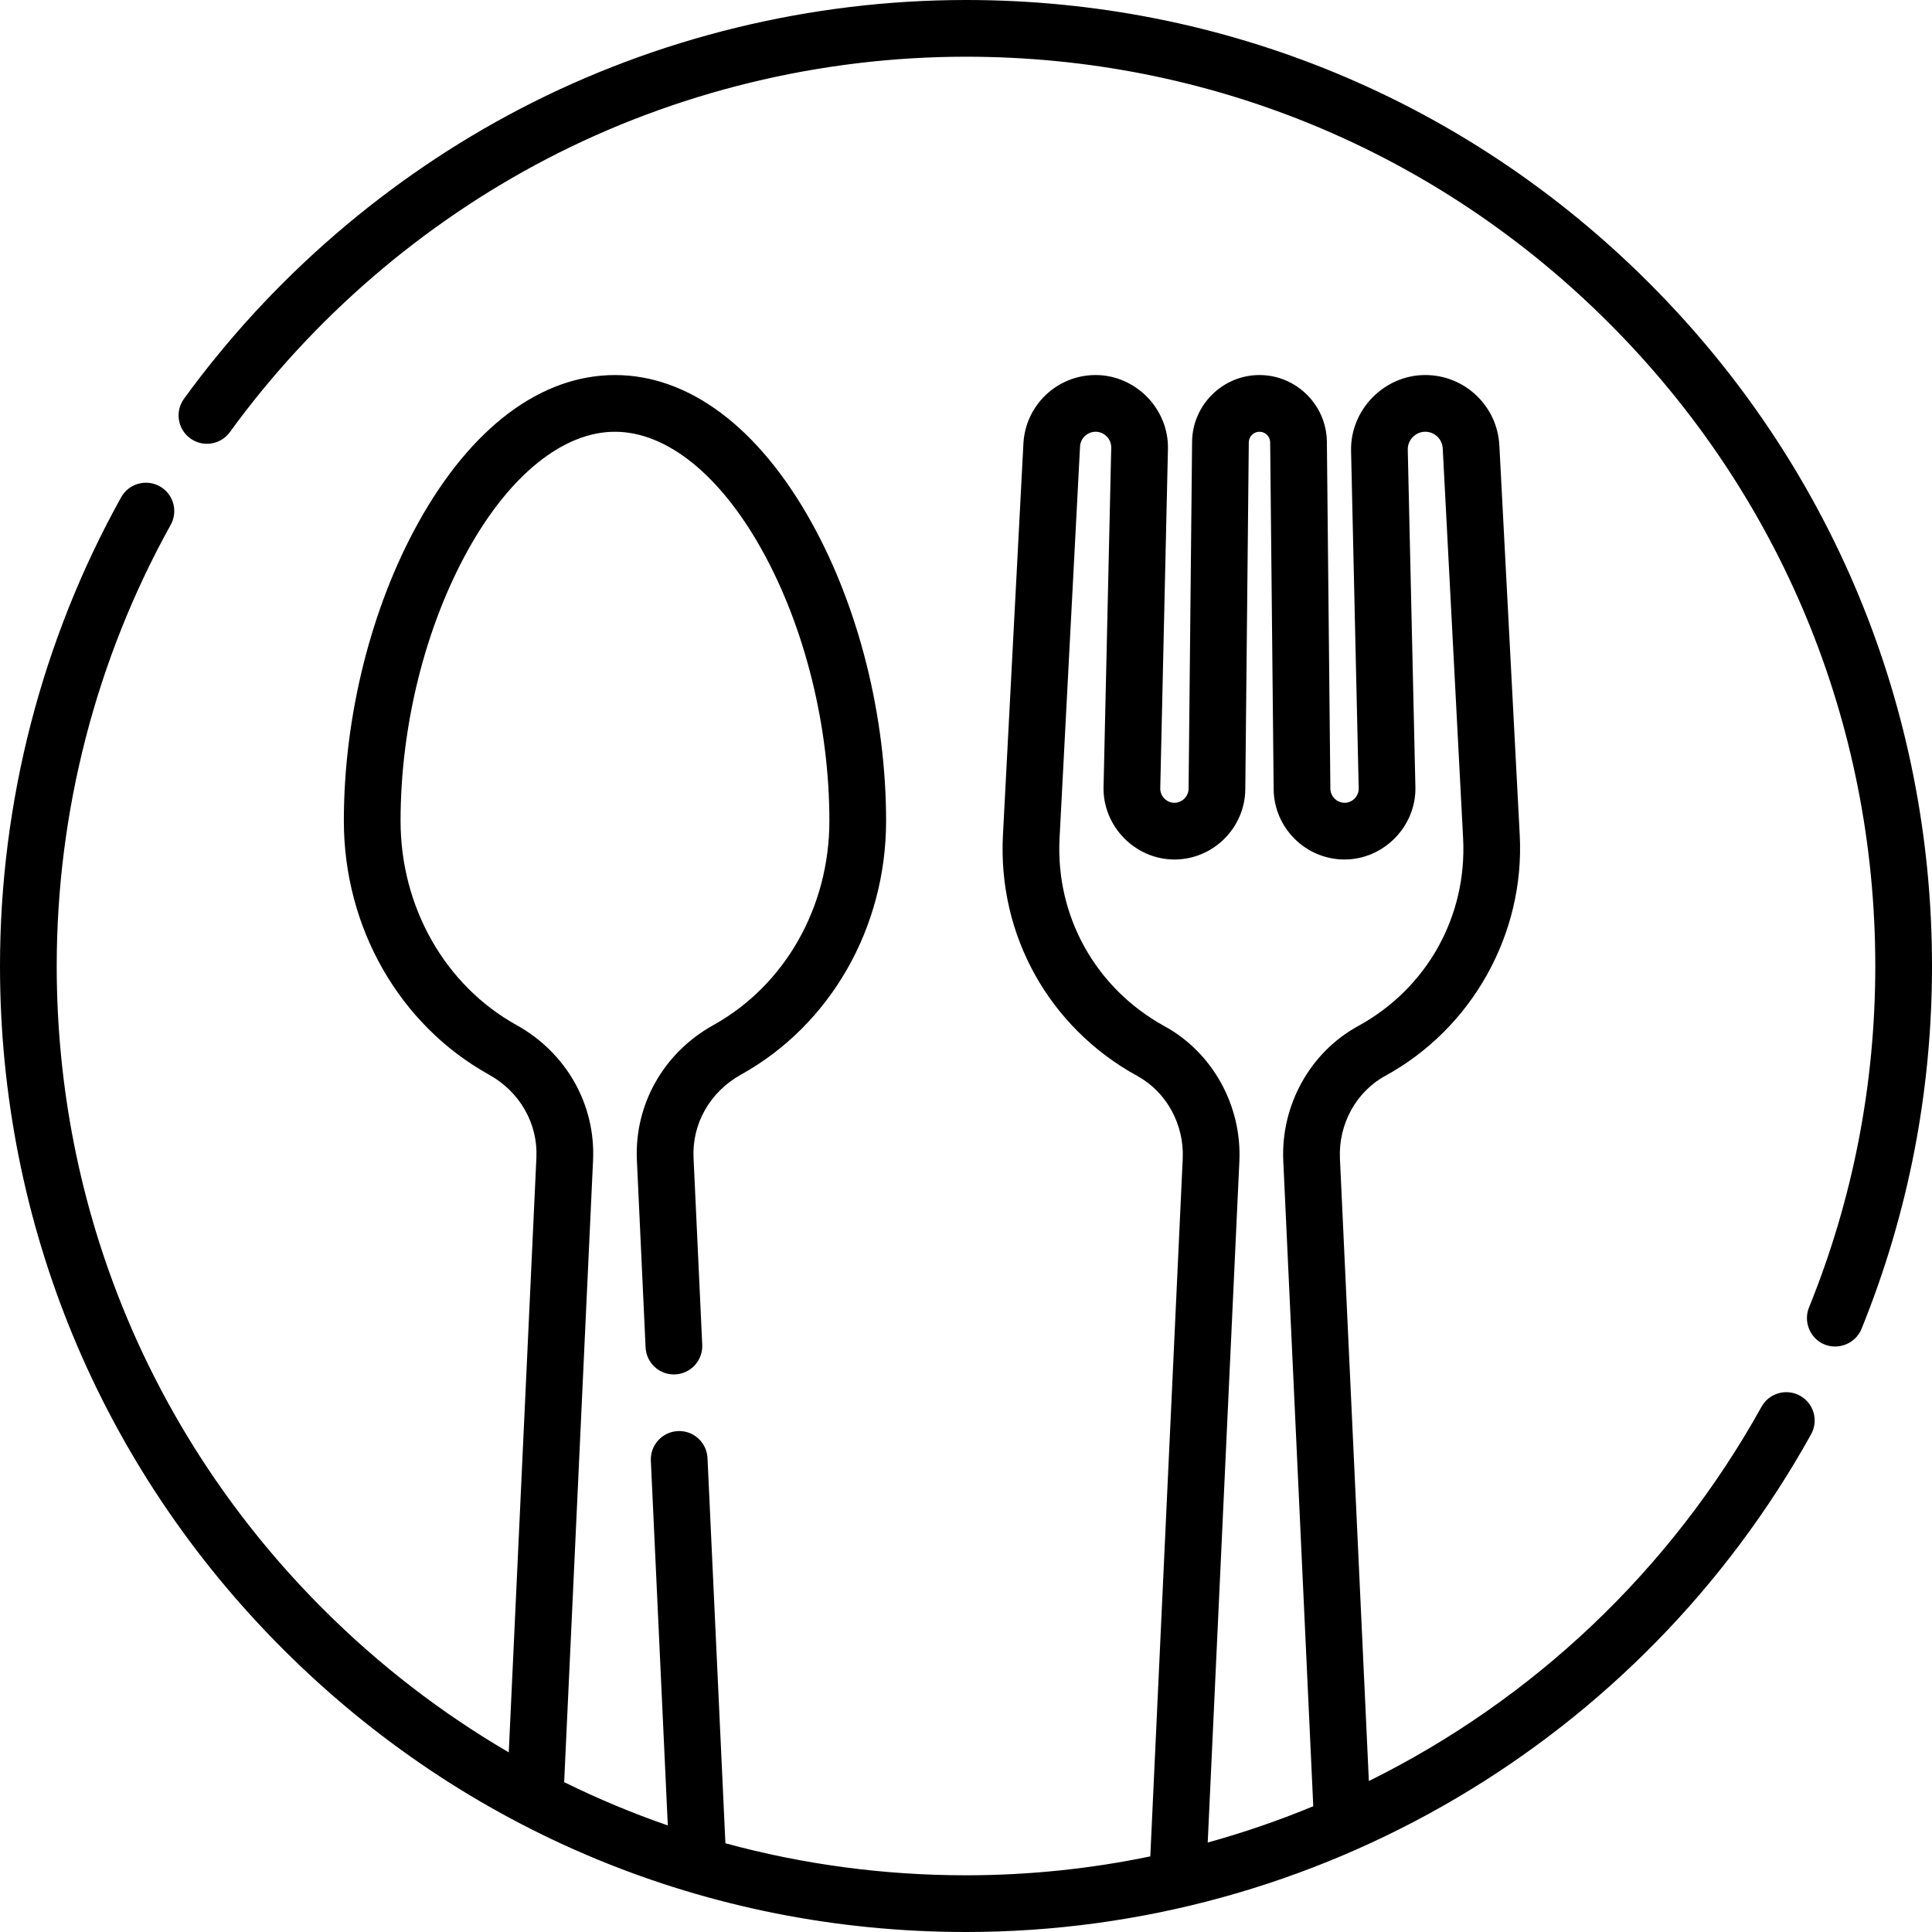
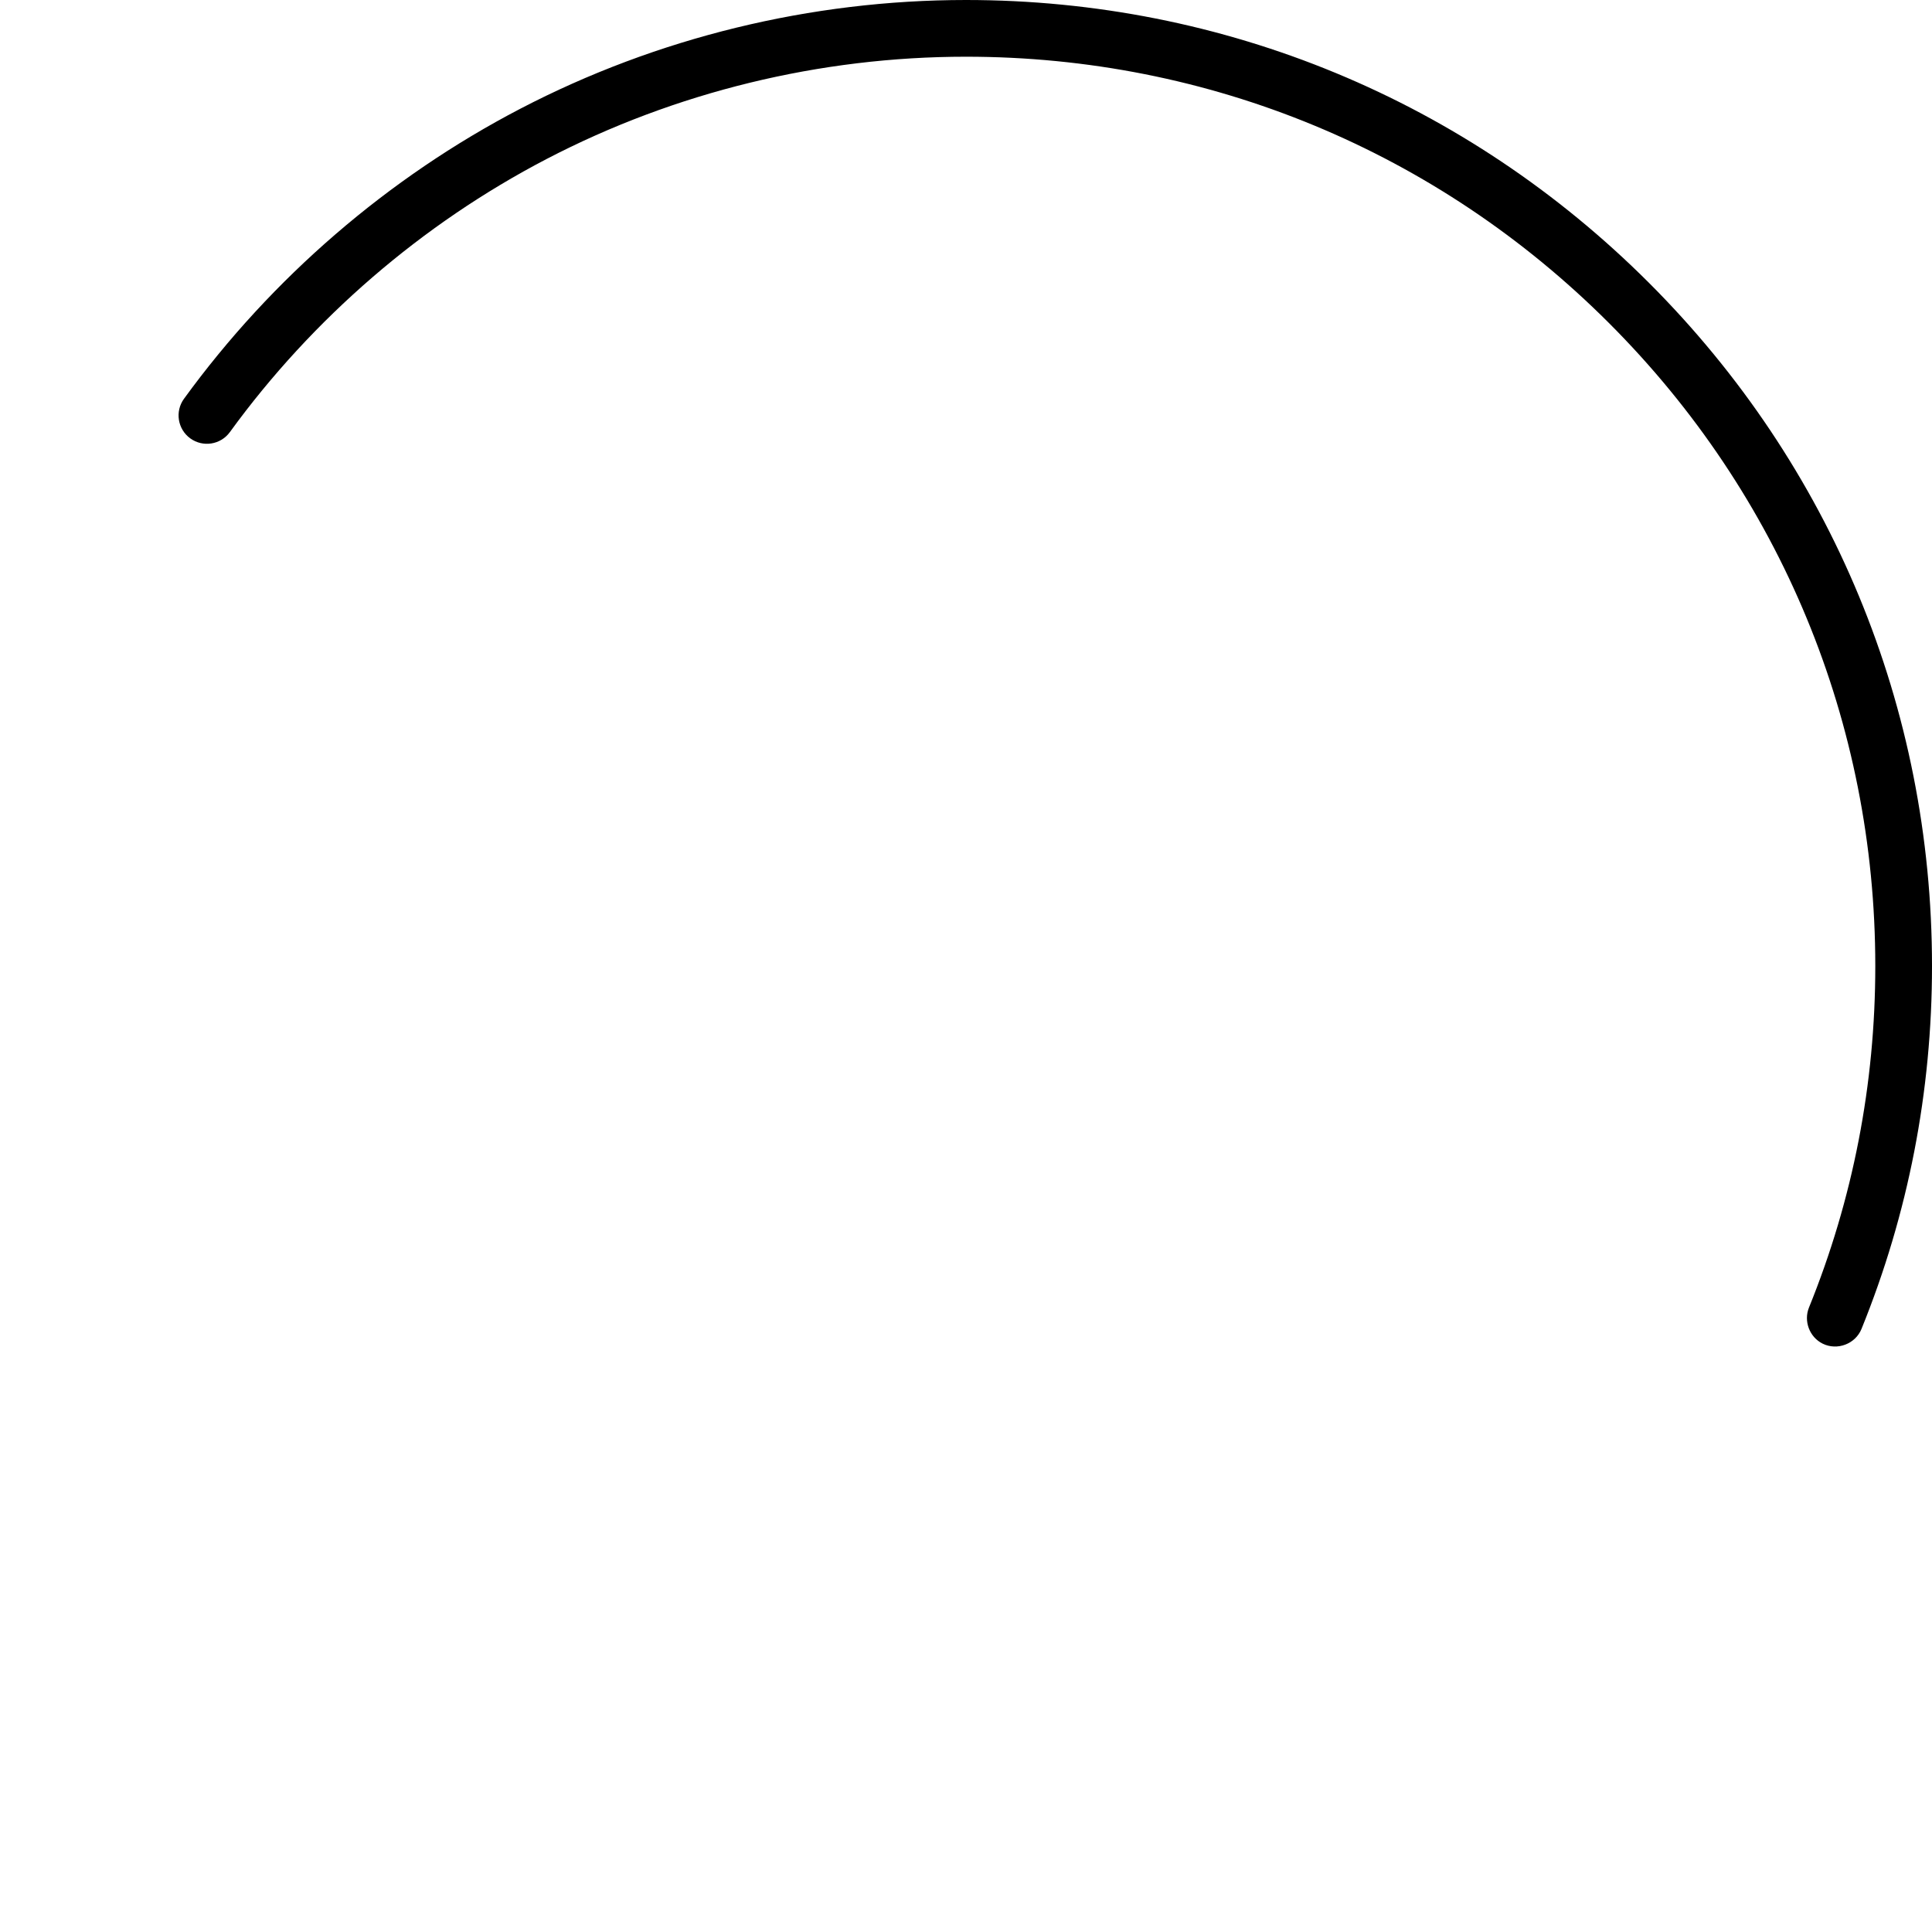
<svg xmlns="http://www.w3.org/2000/svg" id="Capa_1" enable-background="new 0 0 512 512" height="512" viewBox="0 0 512 512" width="512">
  <g>
    <g>
      <path d="m437.02 74.98c-48.353-48.351-112.64-74.98-181.02-74.98-41.088 0-81.938 9.969-118.135 28.829-35.025 18.25-65.837 44.824-89.105 76.848-2.44 3.358-1.695 8.057 1.662 10.497 3.358 2.439 8.057 1.695 10.497-1.662 21.909-30.154 50.918-55.173 83.891-72.354 34.061-17.748 72.51-27.129 111.19-27.129 64.366 0 124.879 25.065 170.392 70.579 45.514 45.513 70.579 106.026 70.579 170.392 0 31.31-5.914 61.766-17.578 90.522-1.458 3.595.148 7.838 3.627 9.558 3.869 1.913 8.68.085 10.3-3.91 12.395-30.558 18.68-62.915 18.68-96.17 0-68.38-26.629-132.667-74.98-181.02z" />
-       <path d="m477.038 369.884c-3.629-2.014-8.204-.706-10.218 2.922-24.218 43.615-60.847 77.815-104.056 99.184l-7.669-165.002c-.421-9.069 4.297-17.658 12.02-21.879 23.012-12.58 36.998-37.615 35.63-63.78l-5.401-103.302c-.546-10.452-9.173-18.638-19.638-18.638-10.89 0-19.907 9.22-19.66 20.111l2.024 89.409c.044 1.952-1.474 3.656-3.42 3.826-2.144.187-4.067-1.547-4.089-3.703l-.926-91.961c-.098-9.749-8.11-17.681-17.86-17.681-9.751 0-17.763 7.932-17.86 17.681l-.927 91.962c-.022 2.156-1.945 3.889-4.089 3.703-1.946-.17-3.464-1.874-3.42-3.826l2.036-89.919c.241-10.613-8.546-19.601-19.161-19.601-10.2 0-18.608 7.979-19.141 18.166l-5.426 103.774c-1.387 26.545 12.26 50.998 35.617 63.815 7.729 4.241 12.45 12.851 12.028 21.934l-8.592 184.884c-15.895 3.295-32.246 5.009-48.84 5.009-21.844 0-43.242-2.895-63.762-8.488l-4.744-102.073c-.192-4.145-3.72-7.367-7.855-7.157-4.146.192-7.35 3.709-7.158 7.855l4.492 96.651c-9.387-3.249-18.557-7.078-27.466-11.475l7.658-164.788c.687-14.783-7.08-28.516-20.272-35.839-18.961-10.525-30.74-31.263-30.74-54.119 0-25.197 6.523-51.378 17.896-71.83 11.057-19.884 25.244-31.288 38.924-31.288s27.866 11.404 38.924 31.288c11.373 20.452 17.896 46.633 17.896 71.83 0 22.857-11.779 43.594-30.74 54.119-13.191 7.323-20.958 21.055-20.271 35.838l2.304 49.57c.192 4.146 3.701 7.376 7.855 7.158 4.146-.192 7.35-3.709 7.157-7.855l-2.304-49.57c-.42-9.039 4.39-17.468 12.553-21.999 23.732-13.174 38.475-38.947 38.475-67.26 0-27.674-7.213-56.517-19.79-79.134-13.99-25.158-32.478-39.013-52.059-39.013s-38.069 13.855-52.059 39.013c-12.577 22.617-19.79 51.46-19.79 79.134 0 28.314 14.743 54.086 38.475 67.26 8.163 4.531 12.973 12.961 12.553 22l-7.324 157.59c-17.755-10.363-34.298-23.072-49.22-37.995-45.514-45.516-70.579-106.029-70.579-170.395 0-40.934 10.446-81.361 30.208-116.911 2.017-3.627.711-8.202-2.917-10.219-3.626-2.016-8.202-.71-10.219 2.917-21 37.777-32.101 80.729-32.101 124.213 0 68.38 26.629 132.667 74.98 181.02 48.353 48.351 112.64 74.98 181.02 74.98 92.967 0 178.783-50.54 223.959-131.897 2.015-3.629.707-8.204-2.921-10.219zm-168.404-97.916c-18.255-10.018-28.923-29.121-27.839-49.854l5.426-103.774c.115-2.199 1.93-3.922 4.132-3.922 2.295 0 4.188 1.937 4.136 4.231l-2.036 89.919c-.235 10.401 8.375 19.209 18.779 19.209 10.254 0 18.68-8.342 18.783-18.595l.927-91.962c.016-1.546 1.286-2.803 2.832-2.803s2.816 1.258 2.832 2.803l.926 91.961c.103 10.253 8.529 18.595 18.783 18.595 10.404 0 19.015-8.809 18.779-19.21l-2.024-89.409c-.058-2.565 2.068-4.741 4.635-4.741 2.467 0 4.501 1.93 4.63 4.394l5.401 103.302c1.085 20.746-9.579 39.831-27.83 49.808-12.728 6.958-20.51 20.997-19.824 35.765l7.947 170.987c-9.095 3.763-18.435 6.982-27.974 9.617l8.389-180.514c.688-14.771-7.089-28.826-19.81-35.807z" />
    </g>
  </g>
</svg>